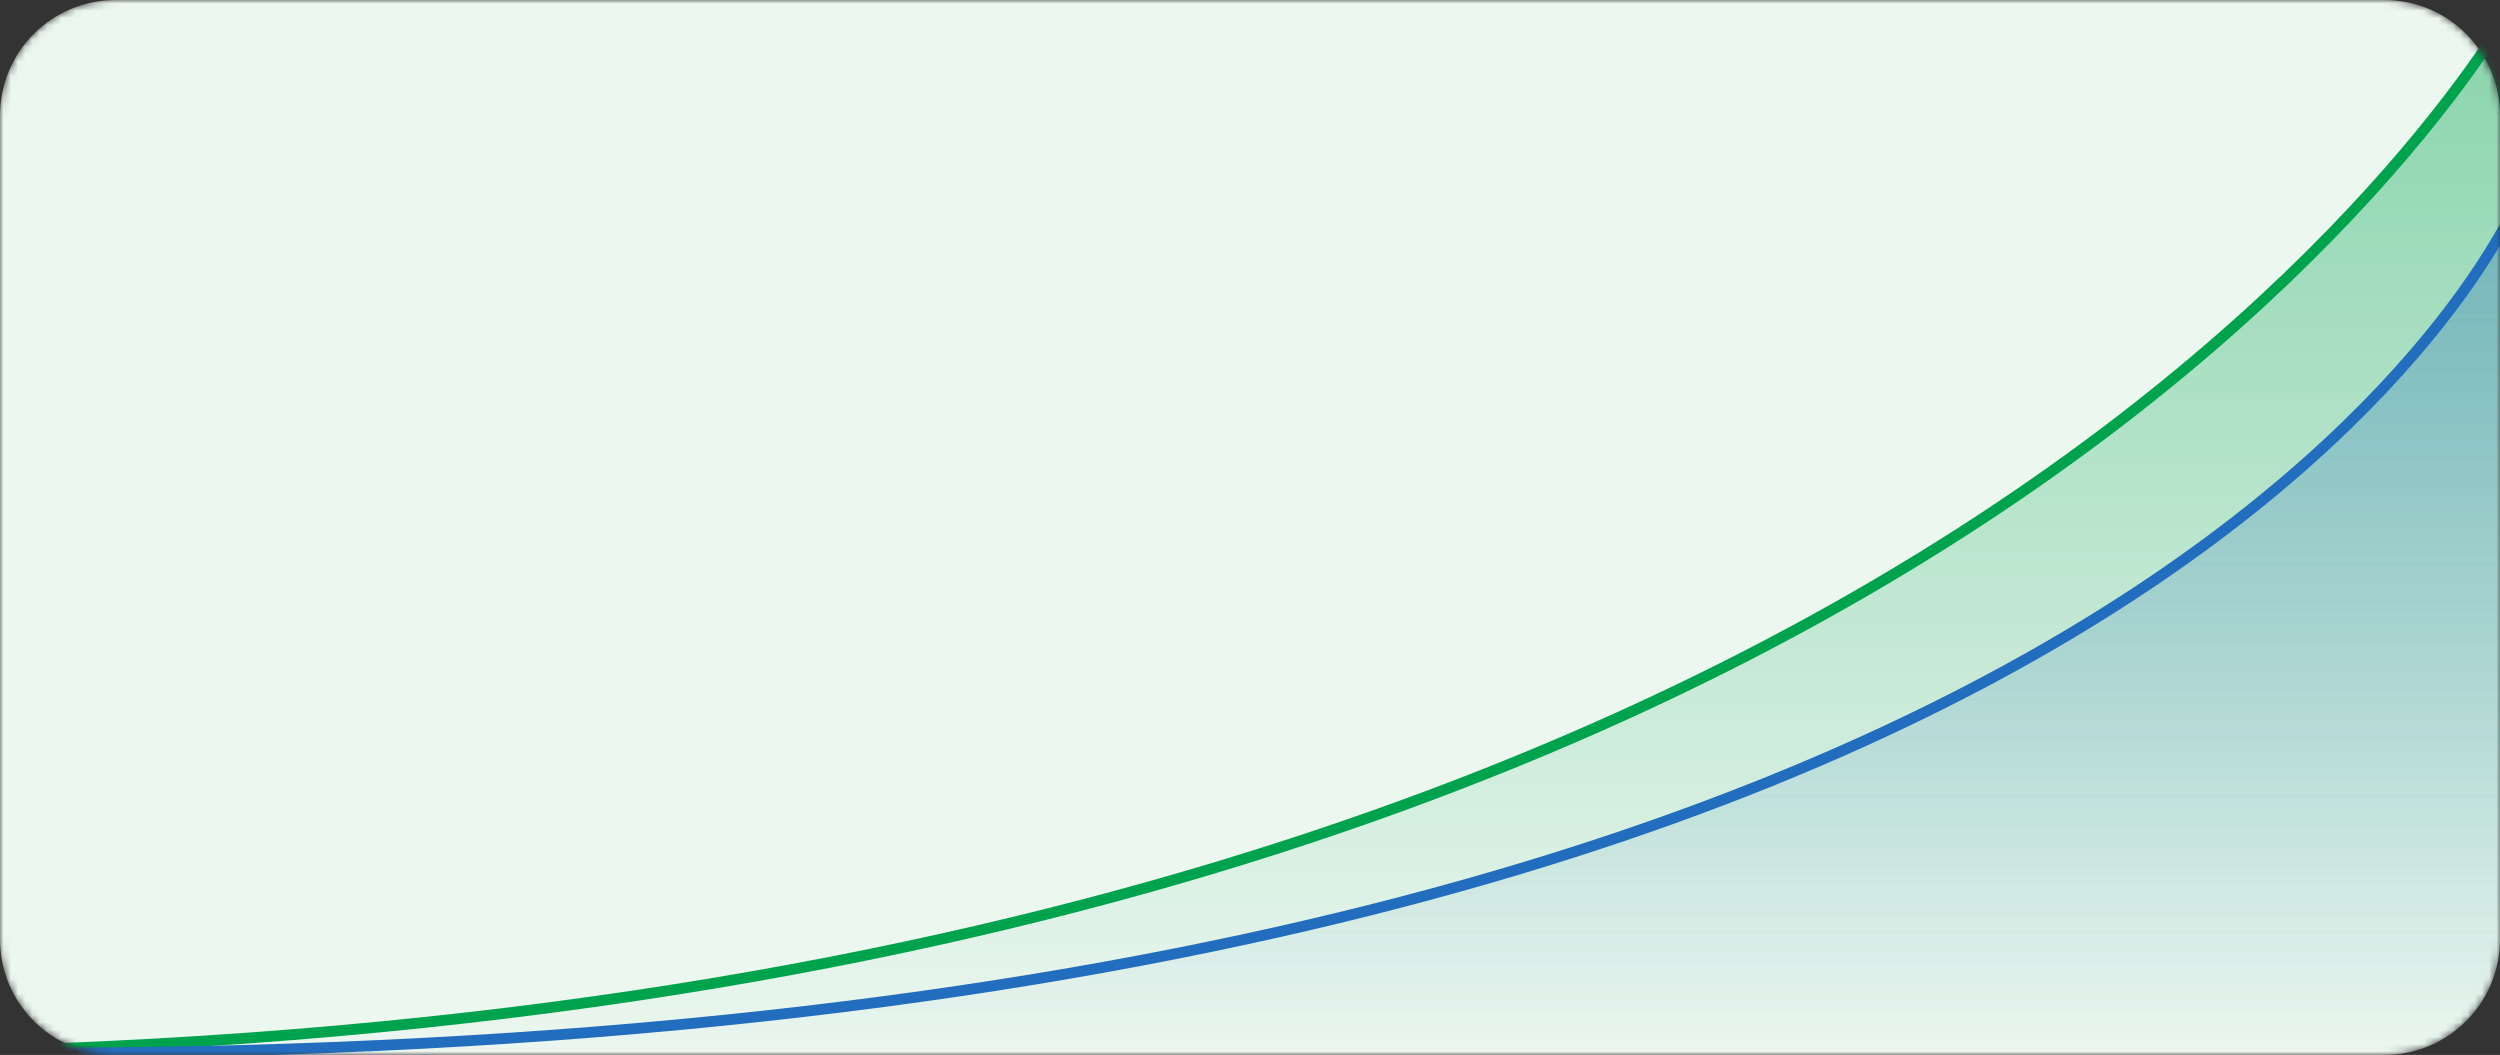
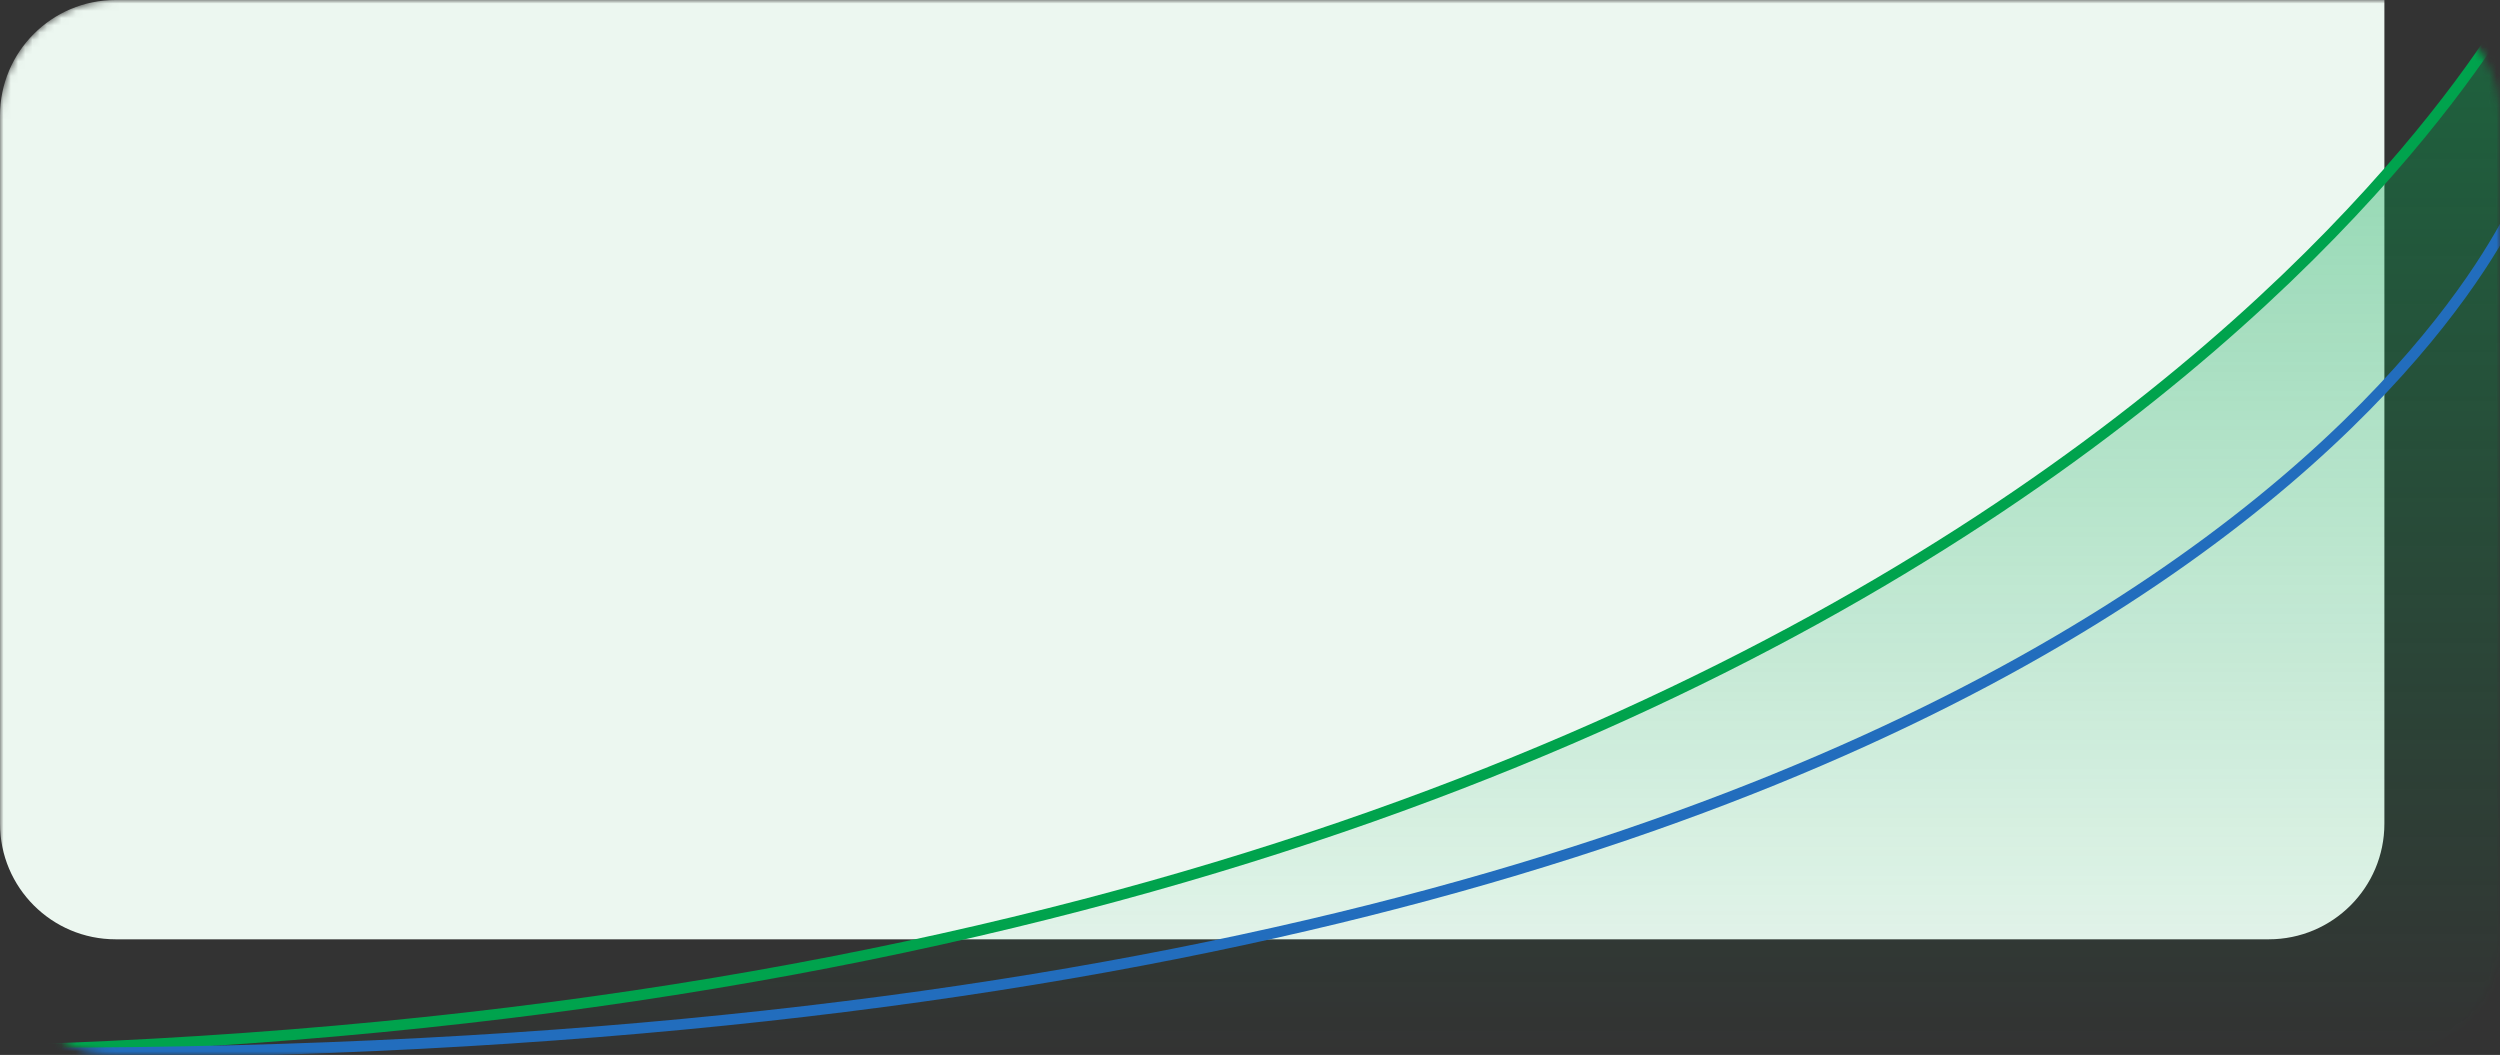
<svg xmlns="http://www.w3.org/2000/svg" width="346" height="146" fill="none">
  <rect width="100%" height="100%" fill="#333333" stroke="none" />
  <mask id="a" width="346" height="146" x="0" y="0" maskUnits="userSpaceOnUse" style="mask-type:alpha">
    <path fill="#ECF7F0" d="M0 16C0 7.163 7.163 0 16 0h314c8.837 0 16 7.163 16 16v114c0 8.837-7.163 16-16 16H16c-8.837 0-16-7.163-16-16z" />
  </mask>
  <g mask="url(#a)">
-     <path fill="#ECF7F0" d="M0 16C0 7.163 7.163 0 16 0h314c8.837 0 16 7.163 16 16v114c0 8.837-7.163 16-16 16H16c-8.837 0-16-7.163-16-16z" />
+     <path fill="#ECF7F0" d="M0 16C0 7.163 7.163 0 16 0h314v114c0 8.837-7.163 16-16 16H16c-8.837 0-16-7.163-16-16z" />
    <path stroke="#00A34D" stroke-linecap="round" stroke-linejoin="round" stroke-width="1.5" d="M-25.803 145.769c299.558 0 375.053-147.587 375.053-147.587" />
    <path fill="url(#b)" d="M349.519-1.568S274.024 146.019-25.533 146.019h375.052z" />
    <path stroke="#226DBD" stroke-linecap="round" stroke-linejoin="round" stroke-width="1.5" d="M5.024 145.752c299.558 0 344.226-119.696 344.226-119.696" />
-     <path fill="url(#c)" d="M349.519 26.306S304.851 146.002 5.294 146.002h344.225z" />
  </g>
  <defs>
    <linearGradient id="b" x1="161.993" x2="161.993" y1="-1.568" y2="146.019" gradientUnits="userSpaceOnUse">
      <stop offset=".073" stop-color="#00A34D" stop-opacity=".4" />
      <stop offset="1" stop-color="#00A34D" stop-opacity="0" />
    </linearGradient>
    <linearGradient id="c" x1="161.993" x2="161.993" y1="-1.585" y2="146.002" gradientUnits="userSpaceOnUse">
      <stop offset=".073" stop-color="#226DBD" stop-opacity=".4" />
      <stop offset="1" stop-color="#226DBD" stop-opacity="0" />
    </linearGradient>
  </defs>
</svg>